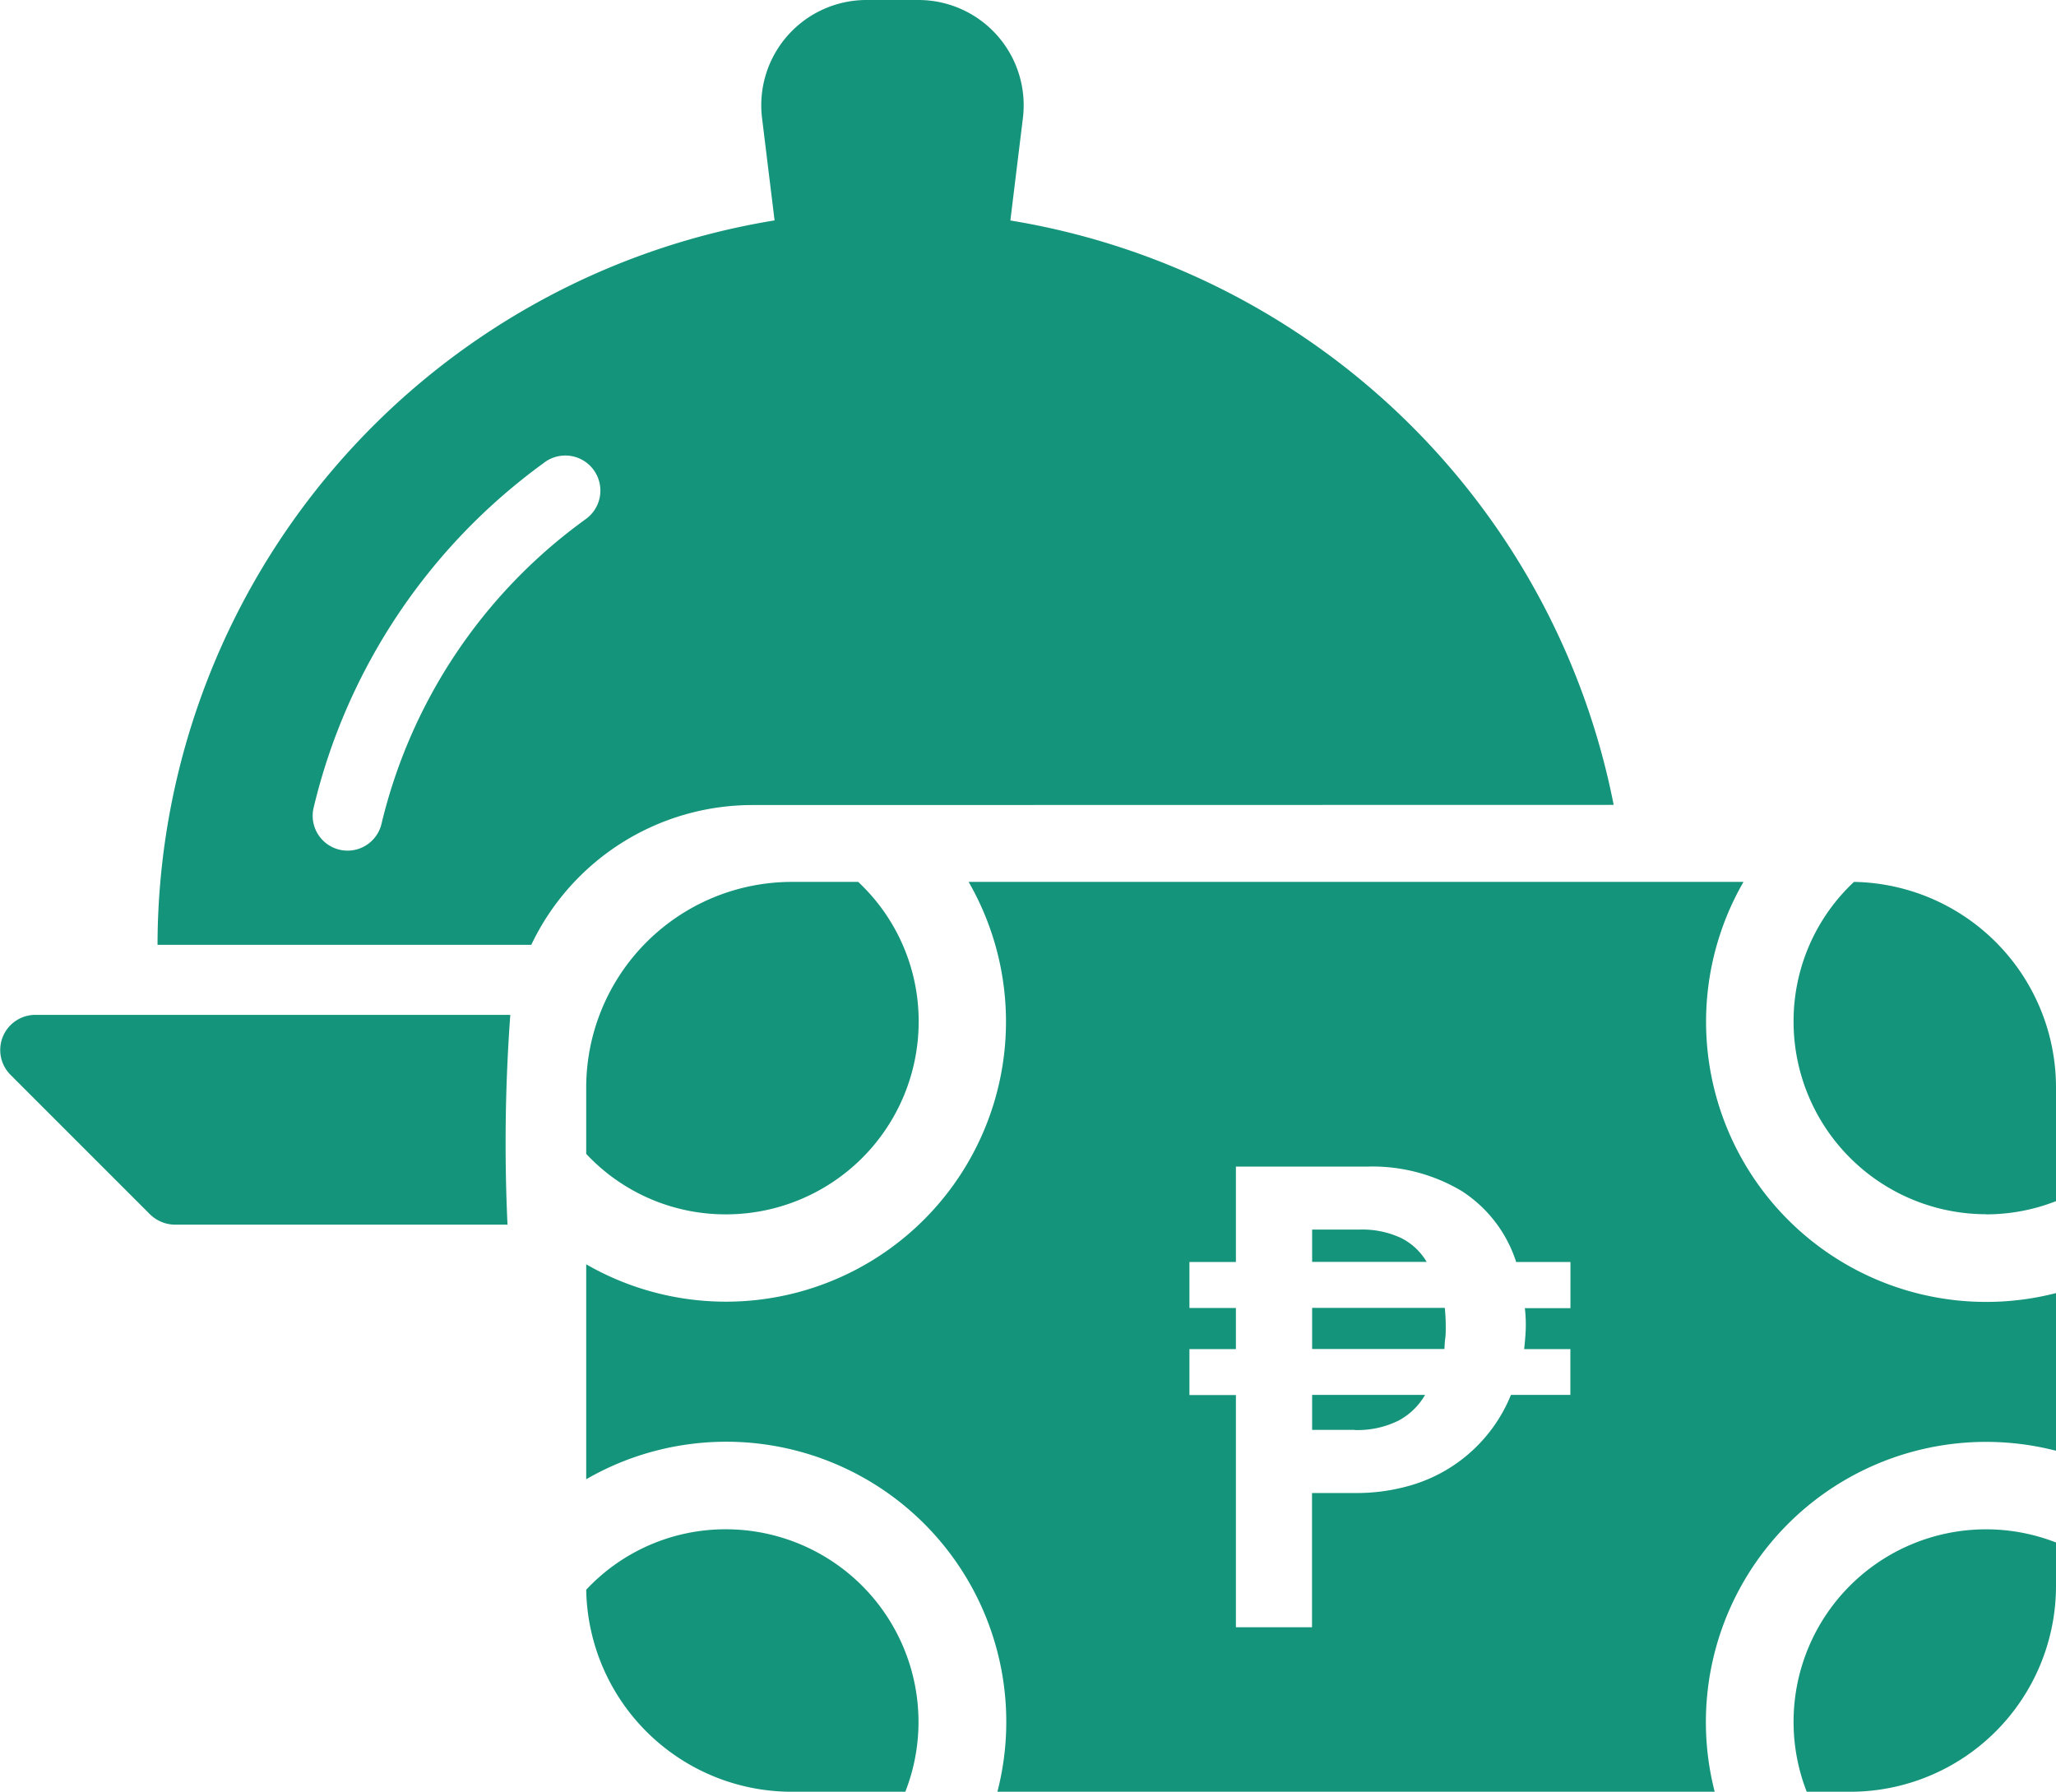
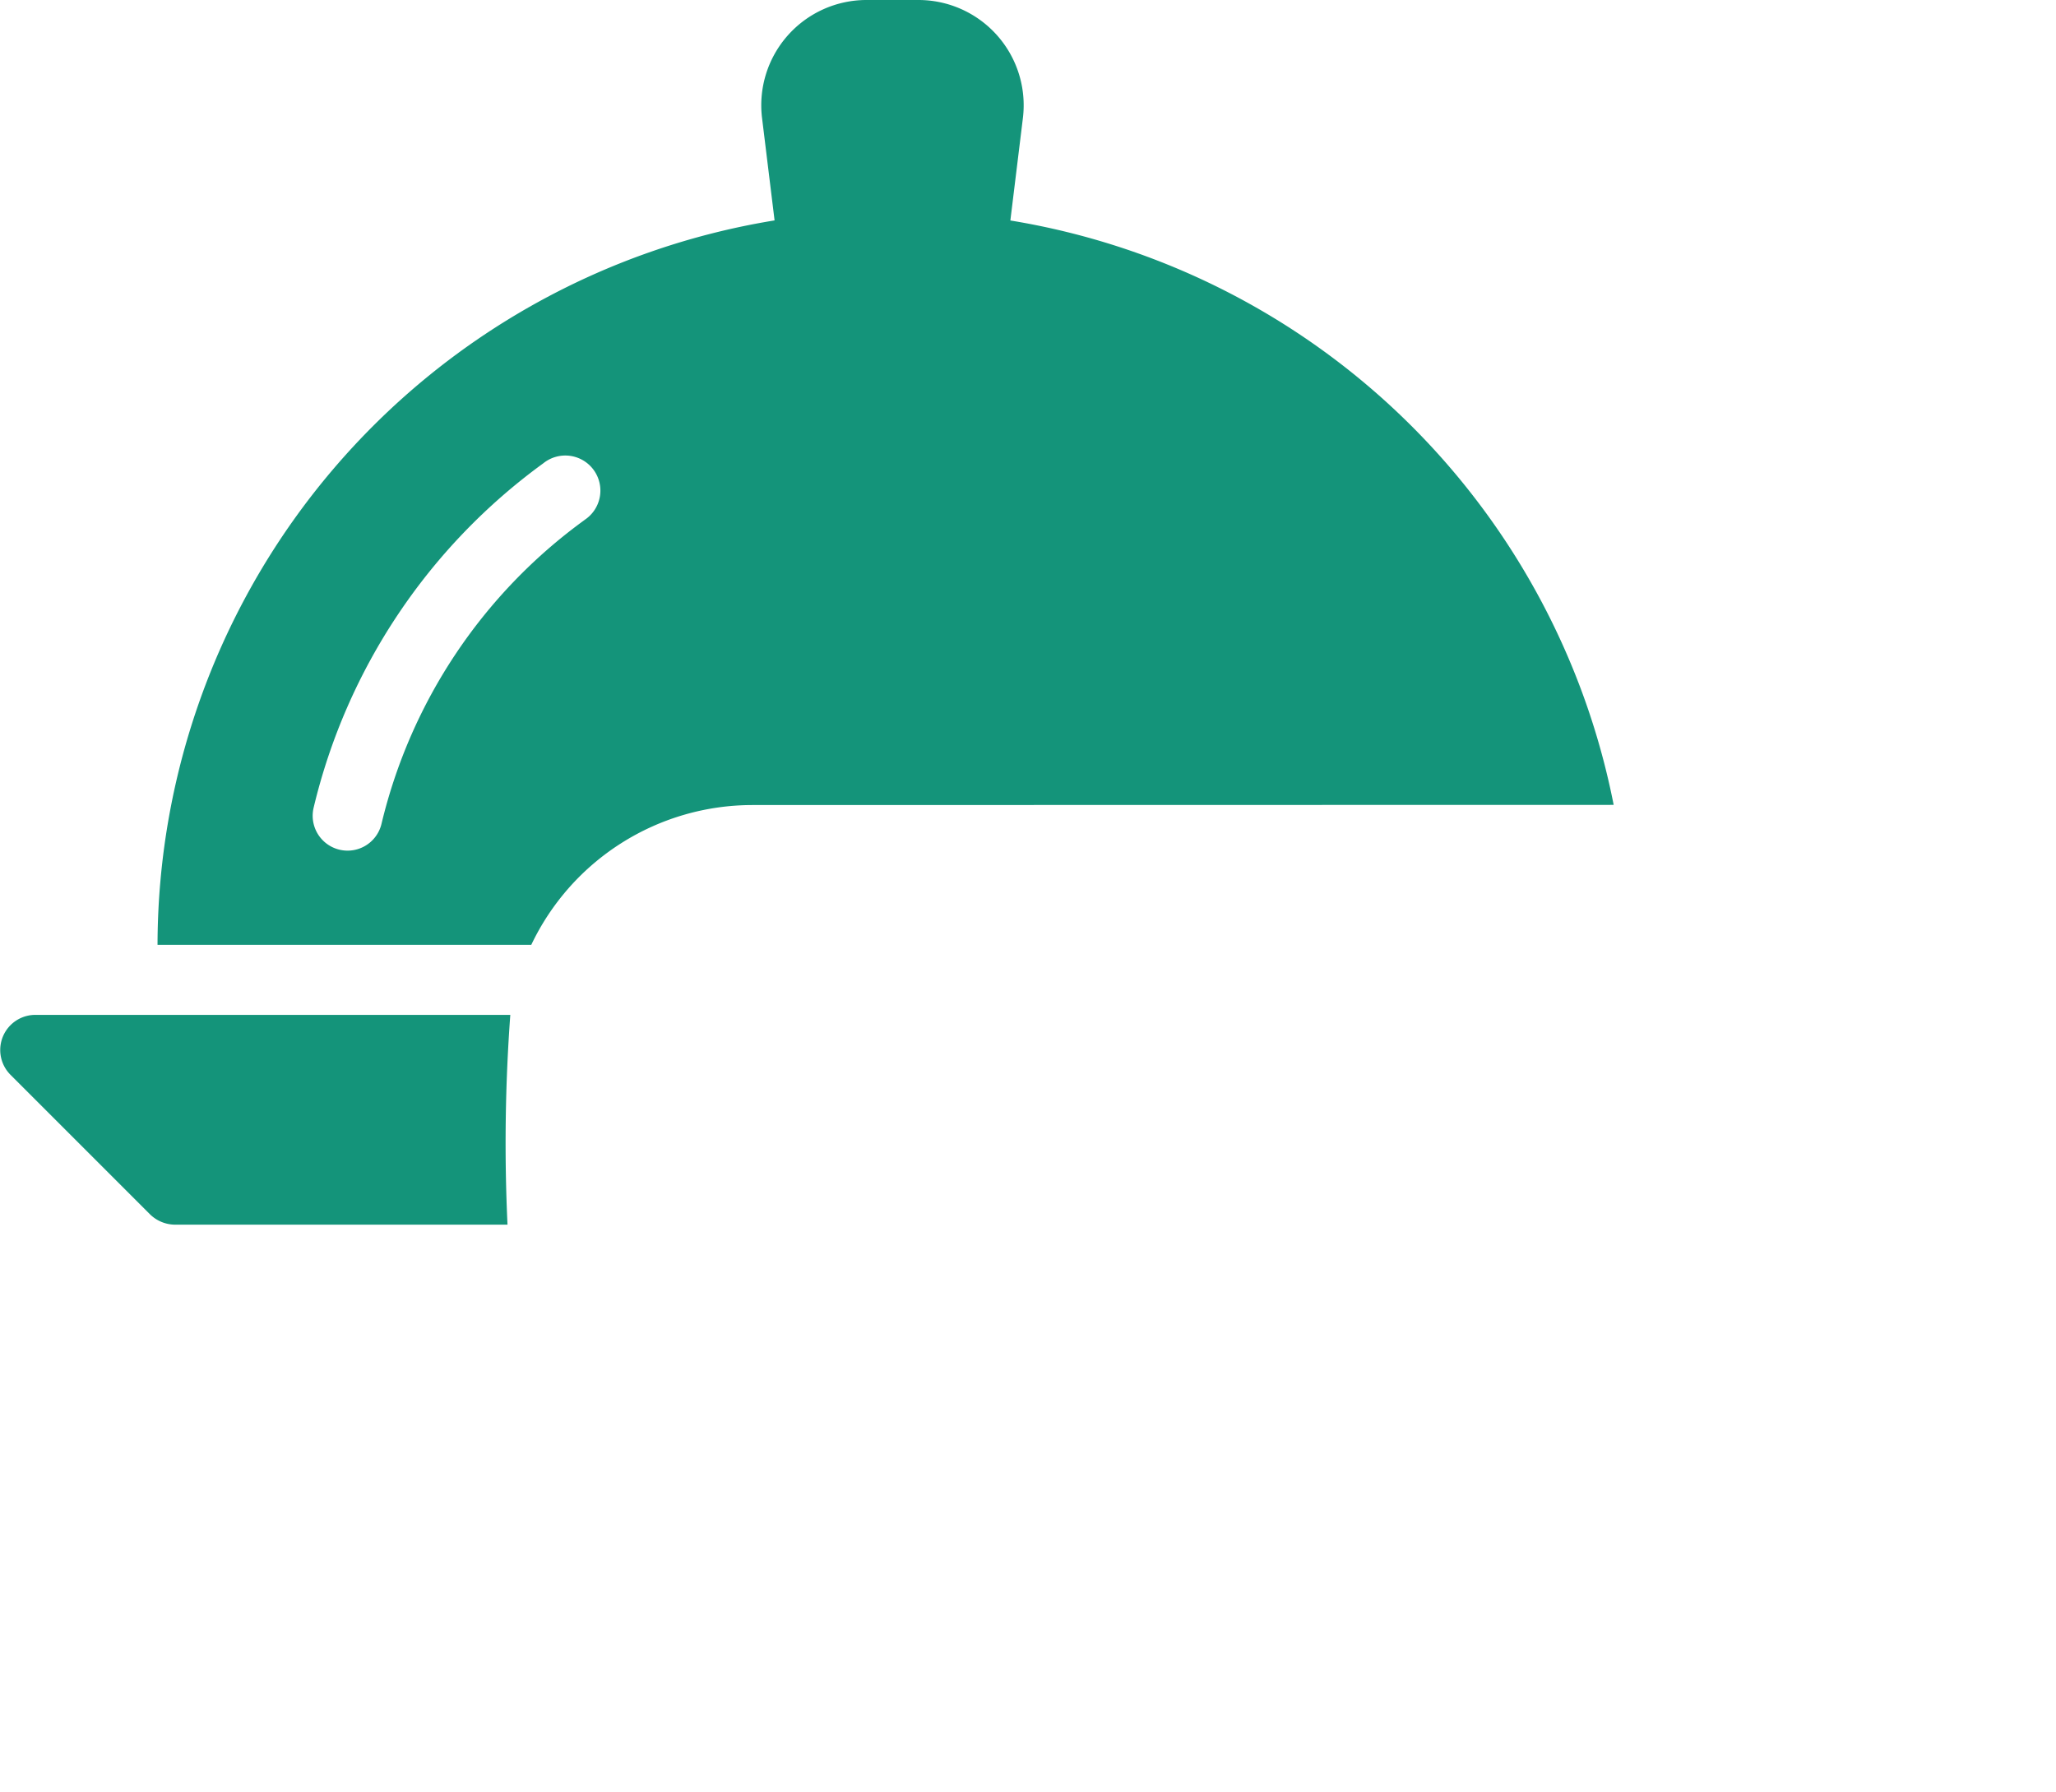
<svg xmlns="http://www.w3.org/2000/svg" viewBox="0 0 50 43.574" height="43.574" width="50" data-name="28 Pay" id="_28_Pay">
  <path fill="#14947a" transform="translate(-3.169 -6)" d="M42.412,25.574A17.9,17.9,0,0,0,27.74,11.362l.306-2.5A2.56,2.56,0,0,0,25.51,6H24.234A2.56,2.56,0,0,0,21.7,8.86l.306,2.5A17.881,17.881,0,0,0,7,28.978h9.089a5.956,5.956,0,0,1,5.379-3.4ZM17.383,18.647a12.8,12.8,0,0,0-4.936,7.387.848.848,0,1,1-1.651-.391,14.516,14.516,0,0,1,5.583-8.374.853.853,0,1,1,1,1.379Z" data-name="Path 35166" id="Path_35166" />
  <path fill="#14947a" transform="translate(-2.498 -10.319)" d="M3.351,35a.854.854,0,0,0-.6,1.455l3.4,3.4a.879.879,0,0,0,.6.247H14.84A42.654,42.654,0,0,1,14.908,35Z" data-name="Path 35167" id="Path_35167" />
-   <path fill="#14947a" transform="translate(14.256 21.447)" d="M30.744,22.127H29.682a4.681,4.681,0,0,1,6.062-6.062v1.062A5.006,5.006,0,0,1,30.744,22.127Zm-3.3,0H10a6.811,6.811,0,0,0-10-7.6V9.3A6.81,6.81,0,0,0,9.3,0H28.144a6.813,6.813,0,0,0,7.6,10v3.834a6.814,6.814,0,0,0-8.3,8.294ZM14.67,11.362v1.117H15.8v5.648h1.851V14.862h1.07a4.655,4.655,0,0,0,1.254-.165,3.758,3.758,0,0,0,1.914-1.222,3.744,3.744,0,0,0,.6-1h1.445V11.362H22.81c.009-.081.018-.175.028-.3s.012-.208.012-.305a3.371,3.371,0,0,0-.023-.391h1.109V9.244h-1.32a3.226,3.226,0,0,0-1.324-1.726,4.239,4.239,0,0,0-2.309-.594H15.8v2.32H14.67v1.118H15.8v1ZM7.764,22.127H5a5,5,0,0,1-5-4.913,4.637,4.637,0,0,1,3.4-1.47,4.686,4.686,0,0,1,4.681,4.681,4.646,4.646,0,0,1-.32,1.7Zm10.922-8.8H17.654v-.851H20.4a1.623,1.623,0,0,1-.653.629A2.25,2.25,0,0,1,18.686,13.33Zm2.187-1.968H17.654v-1h3.226a4.435,4.435,0,0,1,.023.461c0,.1,0,.2-.012.281s-.014.164-.02.257Zm-.429-2.118H17.654V8.456H18.8a2.217,2.217,0,0,1,1.023.207,1.5,1.5,0,0,1,.617.58Zm13.6-1.159A4.686,4.686,0,0,1,29.362,3.4,4.638,4.638,0,0,1,30.831,0a5,5,0,0,1,4.913,5V7.764A4.647,4.647,0,0,1,34.042,8.085ZM3.4,8.085A4.637,4.637,0,0,1,0,6.614V5A5.005,5.005,0,0,1,5,0H6.614A4.637,4.637,0,0,1,8.085,3.4,4.686,4.686,0,0,1,3.4,8.085Z" data-name="Path 45548" id="Path_45548" />
</svg>